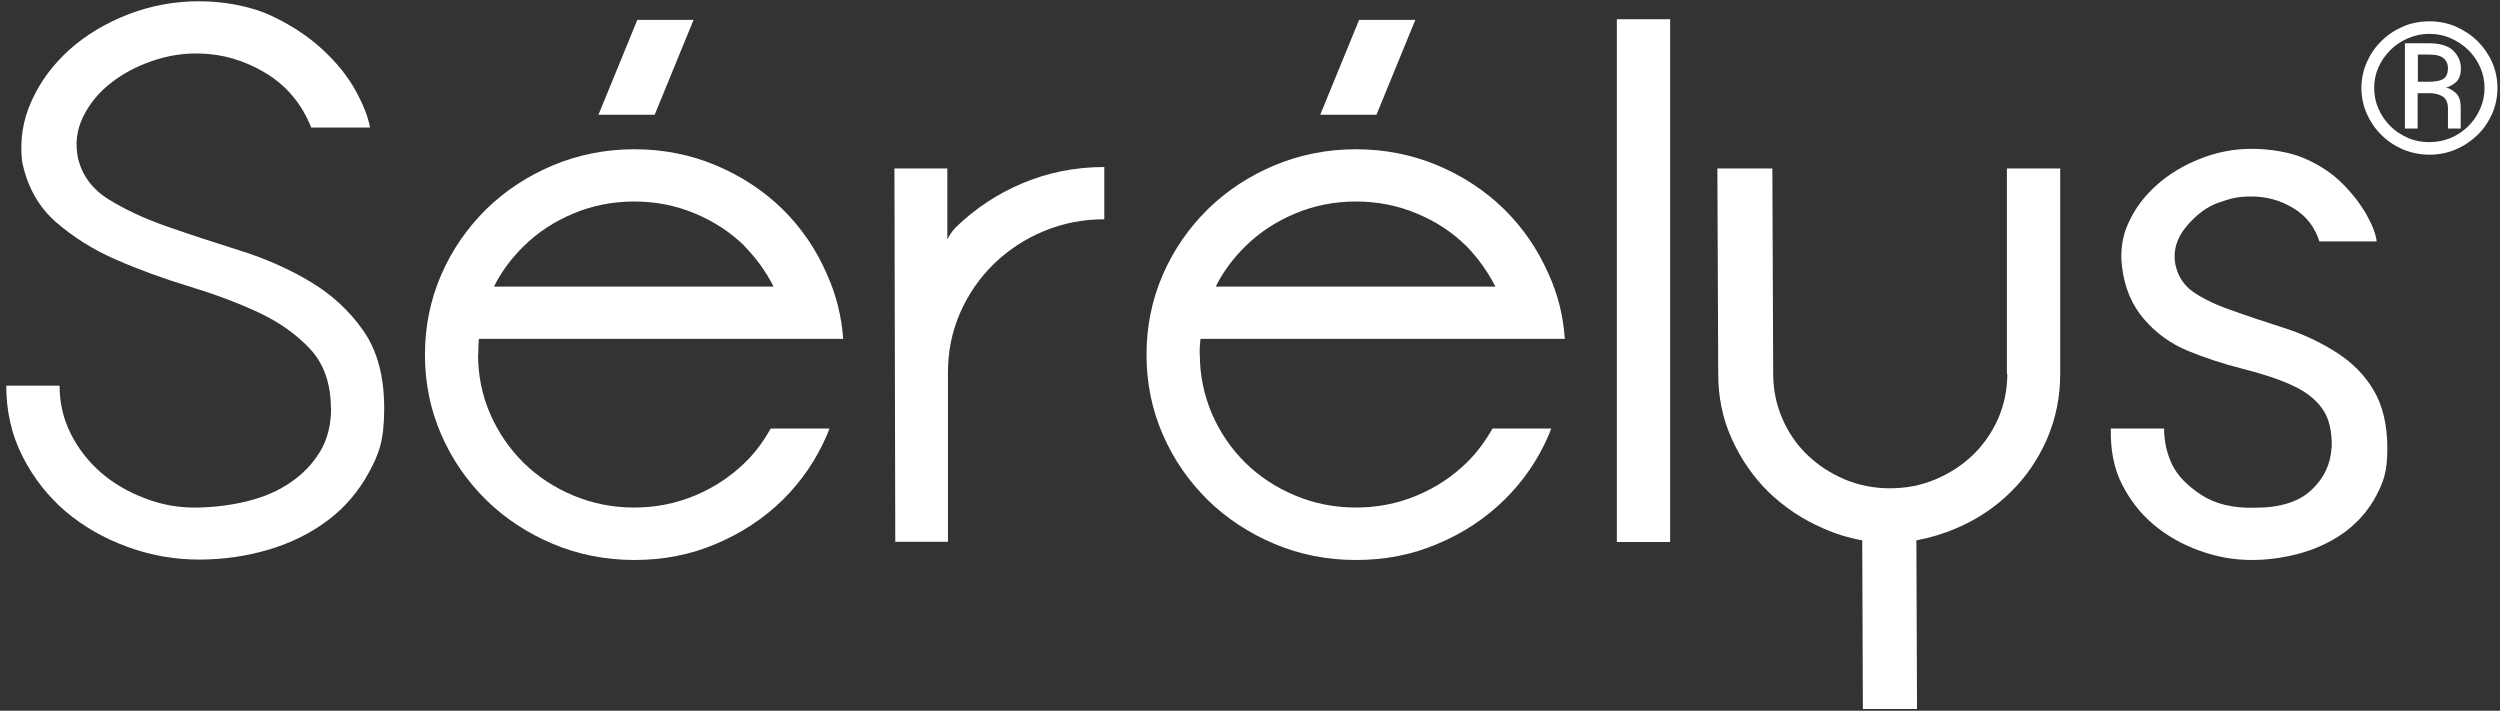
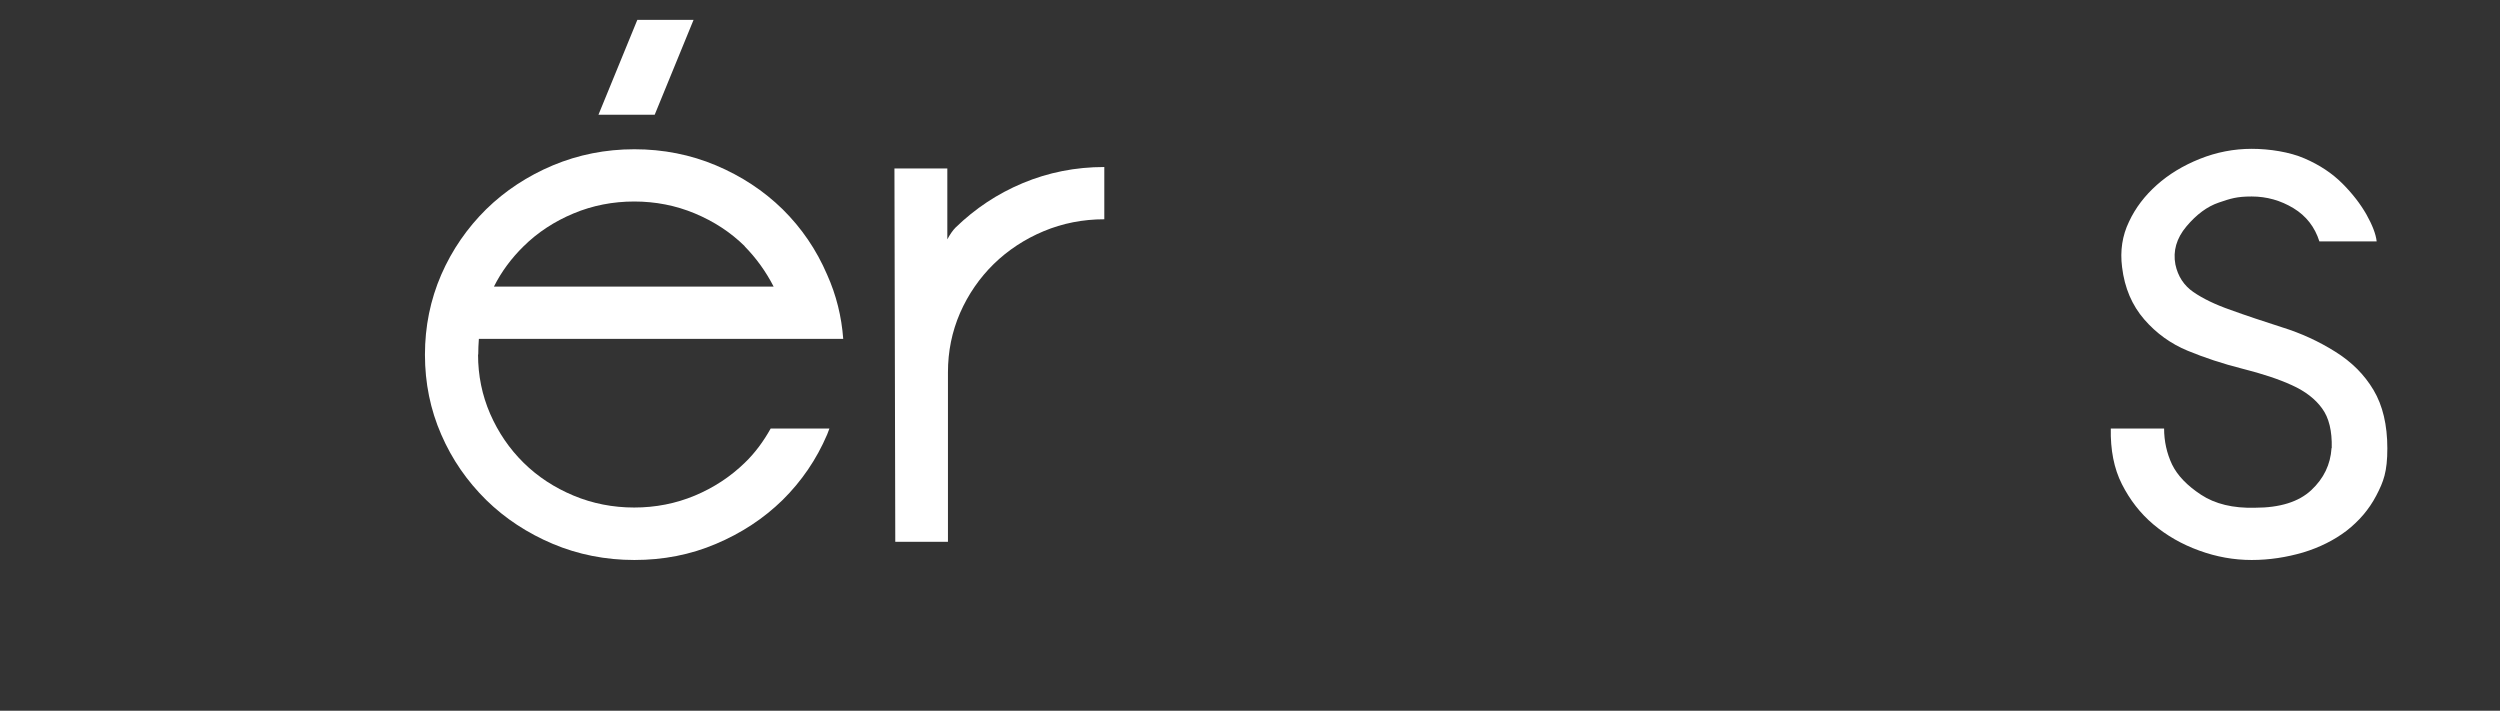
<svg xmlns="http://www.w3.org/2000/svg" version="1.2" viewBox="0 0 1196 340" width="1196" height="340">
  <rect x="0" y="0" width="1196" height="340" fill="#333333" stroke="none" />
  <title>LOGO_SERELYS_white-Temp-svg</title>
  <style>
		.s0 { fill: #ffffff } 
	</style>
  <g>
    <g id="Calque_1">
      <g>
-         <path class="s0" d="m158.3 195.3c0-11.6-3.3-21.1-9.8-28.2-6.6-7.1-14.9-13-25-17.7-10.1-4.7-21.2-8.8-33.4-12.5-12.1-3.7-23.7-7.9-34.6-12.7-10.9-4.7-20.5-10.8-28.8-18-8.3-7.3-13.6-16.8-16.1-28.8-1.2-10.2 0.3-20 4.6-29.3 4.2-9.3 10.3-17.4 18.2-24.5 7.9-7 17.3-12.6 28.1-16.8 10.8-4.1 22-6.2 33.7-6.2 11.7 0 24.6 2.3 34.3 6.8 9.7 4.5 18 10 24.8 16.3q10.2 9.4 15.9 19.8c3.8 6.9 6 12.8 6.8 17.5h-28.1q-6.9-17.1-21.9-26.1c-10-6-20.5-9.1-31.7-9.3-7.5-0.2-15.1 1-22.6 3.6-7.6 2.6-14.2 6.2-19.9 10.7-5.7 4.5-10.1 9.9-13.1 16.1-3 6.2-3.8 12.7-2.4 19.6q3 12.6 14.7 19.8c7.9 4.9 17.3 9.3 28.3 13.1 10.9 3.8 22.5 7.6 34.6 11.4 12.1 3.8 23.4 8.8 33.6 14.9 10.2 6.1 18.7 13.9 25.3 23.4 6.7 9.5 10 21.9 10 37.1 0 15.2-2.4 21.7-7.3 30.7-4.9 9-11.4 16.7-19.5 22.8-8.2 6.2-17.6 10.9-28.3 14.1-10.7 3.2-21.8 4.8-33.5 4.8-11.7 0-23.1-2-34.3-6.1-11.2-4.1-21-9.7-29.5-16.9-8.5-7.3-15.4-16.1-20.6-26.3q-7.8-15.3-7.8-33.9h25.5c0 8.1 1.7 15.7 5.3 22.9q5.3 10.6 14.4 18.6c6.1 5.3 13.2 9.4 21.4 12.5 8.1 3.1 16.7 4.6 25.7 4.3 8.3-0.2 16.2-1.3 23.7-3.2 7.5-1.9 14.2-4.8 20-8.8q8.7-5.9 14.1-14.7c3.5-5.8 5.3-12.8 5.3-20.9" />
        <path fill-rule="evenodd" class="s0" d="m331.8 9.5l-18.6 45.4h-26.9l18.6-45.4zm-103.1 160.1c0 10 1.9 19.4 5.8 28.4 3.9 8.9 9.2 16.7 16 23.4 6.8 6.7 14.8 11.9 23.9 15.7 9.1 3.8 18.8 5.7 29 5.7 10.2 0 19.9-1.9 29-5.7 9.1-3.8 17.1-9.1 23.9-15.7 4.9-4.7 9-10.3 12.4-16.4h28.1l-1.1 2.9c-5.1 11.9-12.2 22.3-21.3 31.3-9.1 8.9-19.8 15.9-31.9 21-12.2 5.2-25.2 7.7-39 7.7-13.8 0-26.9-2.6-39-7.7-12.1-5.1-22.8-12.1-31.9-21-9.1-9-16.3-19.3-21.5-31.3-5.2-11.9-7.8-24.7-7.8-38.2 0-13.5 2.6-26.3 7.8-38.3 5.2-11.9 12.4-22.3 21.5-31.3 9.1-8.9 19.8-15.9 31.9-21 12.2-5.1 25.2-7.7 39-7.7 13.8 0 26.9 2.6 39 7.7 12.1 5.1 22.8 12.1 31.9 21 9.1 9 16.2 19.4 21.3 31.3 4.4 9.8 6.9 20 7.7 30.7h-174.3q-0.3 3.9-0.3 7.5zm127.6-51.8c-6.8-6.7-14.8-11.9-23.9-15.7-9.1-3.8-18.8-5.7-29-5.7-10.2 0-19.9 1.9-29 5.7-9.1 3.8-17.1 9-23.9 15.7-5.8 5.7-10.6 12.1-14.2 19.3h133.8c-3.7-7.2-8.3-13.6-13.9-19.3z" />
        <path class="s0" d="m428.1 80.6h25.1v33.9c1.3-2.4 2.6-4.3 4-5.7 9.3-9 19.9-16.1 32.1-21.2 12.2-5.1 25.2-7.7 39-7.7v25c-10.2 0-19.9 1.9-29 5.7-9.1 3.8-17.1 9.1-23.9 15.7-6.8 6.7-12.2 14.5-16.1 23.4-3.9 9-5.8 18.4-5.8 28.4v81.1h-25.2l-0.4-178.6z" />
-         <path fill-rule="evenodd" class="s0" d="m677.1 9.5l-18.6 45.4h-26.9l18.6-45.4zm-103.1 160.1c0 10 2 19.4 5.8 28.4 3.9 8.9 9.2 16.7 16 23.4 6.8 6.7 14.8 11.9 23.9 15.7 9.1 3.8 18.7 5.7 29 5.7 10.3 0 19.9-1.9 29-5.7 9.2-3.8 17.1-9.1 23.9-15.7 4.8-4.7 9-10.3 12.4-16.4h28.1l-1.1 2.9c-5.1 11.9-12.2 22.3-21.4 31.3-9.1 8.9-19.7 15.9-31.9 21-12.2 5.2-25.1 7.7-39 7.7-13.9 0-26.9-2.6-39-7.7-12.1-5.1-22.8-12.1-31.9-21-9.1-9-16.3-19.3-21.5-31.3-5.2-11.9-7.8-24.7-7.8-38.2 0-13.5 2.6-26.3 7.8-38.3 5.2-11.9 12.4-22.3 21.5-31.3 9.1-8.9 19.8-15.9 31.9-21 12.2-5.1 25.2-7.7 39-7.7 13.8 0 26.8 2.6 39 7.7 12.1 5.1 22.8 12.1 31.9 21 9.1 9 16.2 19.4 21.4 31.3 4.4 9.8 6.9 20 7.6 30.7h-174.3c-0.3 2.6-0.4 5.1-0.4 7.5zm127.6-51.8c-6.8-6.7-14.7-11.9-23.9-15.7-9.1-3.8-18.8-5.7-29-5.7-10.2 0-19.9 1.9-29 5.7-9.1 3.8-17.1 9-23.9 15.7-5.8 5.7-10.6 12.1-14.2 19.3h133.8c-3.7-7.2-8.3-13.6-13.8-19.3z" />
-         <path class="s0" d="m773.5 9.2h25.5v250.1h-25.5z" />
-         <path class="s0" d="m960.1 178.9v-98.3h25.5v98.3c0 11-2.1 21.3-6.3 31.1-4.3 9.8-10.1 18.3-17.5 25.5-7.4 7.3-16.1 13.1-26.1 17.3-6 2.6-12.4 4.5-18.9 5.7l0.3 80.7h-25.9l-0.3-80.7q-9.9-1.8-18.6-5.7c-10-4.3-18.6-10.1-26.1-17.3q-11.1-10.9-17.7-25.5c-4.4-9.7-6.5-20.1-6.5-31.1v-0.4l-0.4-97.9h26.3l0.4 97.9v0.4c0 7.6 1.5 14.8 4.4 21.4q4.3 10 12 17.4c5.1 4.9 11 8.7 17.7 11.6 6.7 2.8 13.9 4.3 21.7 4.3 7.8 0 15.1-1.4 21.9-4.3 6.8-2.9 12.7-6.7 17.8-11.6 5.1-4.9 9.1-10.7 12.1-17.4 2.9-6.7 4.4-13.8 4.4-21.4" />
        <path class="s0" d="m1115.5 214.3c0.2-8.1-1.3-14.4-4.6-18.9q-4.9-6.8-14.4-11.1c-6.3-2.9-14.2-5.5-23.7-7.9-9.5-2.4-18.2-5.3-26.2-8.6-8-3.3-15-8.3-20.8-15-5.8-6.7-9.4-15-10.6-25-1-7.8 0.1-15.1 3.3-21.7 3.1-6.7 7.6-12.5 13.3-17.6 5.7-5.1 12.6-9.3 20.6-12.5 8-3.2 16.3-4.8 24.8-4.8 8.5 0 18.2 1.5 25.3 4.6 7.2 3.1 13.2 7.1 18.1 12 4.9 4.9 8.7 9.9 11.5 14.8 2.8 5 4.5 9.3 4.9 12.9h-27.4c-2.2-6.9-6.3-12.2-12.4-15.9-6.1-3.7-12.8-5.6-20-5.6-7.2 0-10.1 1-15.7 2.9-5.6 1.9-10.7 5.7-15.5 11.4-4.8 5.7-6.5 11.8-5.3 18.2 1.2 5.7 4.1 10.1 8.6 13.2 4.5 3.1 10.4 6 17.9 8.6 7.4 2.7 15.6 5.4 24.6 8.3 9 2.8 17.5 6.7 25.3 11.6 7.9 4.9 14 11 18.4 18.4q6.6 11.1 6.6 27.9c0 11.2-1.8 15.9-5.3 22.6-3.5 6.7-8.3 12.2-14.2 16.8-5.9 4.5-12.9 8-20.8 10.4-7.9 2.3-16.1 3.6-24.6 3.6-8.5 0-16.9-1.5-25.1-4.5-8.3-3-15.6-7.2-21.9-12.5-6.3-5.3-11.3-11.8-15.1-19.3-3.8-7.5-5.5-16.4-5.3-26.6h25.5c0 6.1 1.3 11.9 3.8 17.2 2.6 5.3 7.2 10.1 13.9 14.5 6.7 4.4 15.3 6.5 25.8 6.2 11.9 0 20.9-2.8 26.9-8.4 6-5.6 9.2-12.3 9.7-20.1" />
-         <path fill-rule="evenodd" class="s0" d="m1129.7 42.1c0-4.4 0.9-8.5 2.6-12.4 1.7-3.8 4-7.2 7-10.1 2.9-2.9 6.4-5.2 10.3-6.9 3.9-1.7 8.2-2.5 12.6-2.5 4.4 0 8.7 0.8 12.6 2.5 3.9 1.7 7.4 4 10.4 6.9 2.9 2.9 5.3 6.3 7 10.1 1.7 3.9 2.6 8 2.6 12.4 0 4.4-0.9 8.5-2.6 12.4-1.7 3.8-4 7.2-7 10.1-3 2.9-6.4 5.2-10.4 6.9-3.9 1.7-8.2 2.5-12.6 2.5-4.4 0-8.7-0.9-12.6-2.5-3.9-1.7-7.4-4-10.3-6.9-3-2.9-5.3-6.3-7-10.1-1.7-3.9-2.6-8-2.6-12.4zm6.1 0c0 3.5 0.7 6.9 2.1 10 1.4 3.2 3.3 5.9 5.7 8.3 2.4 2.4 5.2 4.2 8.4 5.6 3.2 1.4 6.6 2 10.2 2 3.6 0 7-0.7 10.2-2 3.2-1.4 6-3.2 8.4-5.6 2.4-2.4 4.3-5.1 5.7-8.3 1.4-3.1 2.1-6.5 2.1-10 0-3.5-0.7-6.9-2.1-10-1.4-3.1-3.3-5.9-5.7-8.2-2.4-2.4-5.2-4.2-8.4-5.6-3.1-1.4-6.6-2.1-10.2-2.1q-5.4 0-10.2 2.1c-3.2 1.4-6 3.2-8.4 5.6-2.4 2.4-4.3 5.1-5.7 8.2-1.4 3.1-2.1 6.4-2.1 10zm14.8-21.4h11.2c5.5 0 9.5 1.2 11.9 3.6q3.6 3.6 3.6 8.4 0 4.8-2.7 6.9c-1.8 1.4-3.4 2.2-4.7 2.3 1.1 0 2.6 0.7 4.5 2.2 1.9 1.5 2.8 3.9 2.8 7.2v10.2h-6.1v-9.6c0-2.9-0.9-4.8-2.8-5.9-1.9-1-3.7-1.4-5.6-1.4h-6.1v16.9h-6.1v-40.9zm20.5 11.7c0-1.6-0.6-3.1-1.9-4.4-1.4-1.3-3.8-1.9-7.3-1.9h-5.2v13h5.2c3.1 0 5.4-0.4 6.9-1.3 1.5-0.9 2.2-2.5 2.3-4.9z" />
      </g>
    </g>
  </g>
</svg>